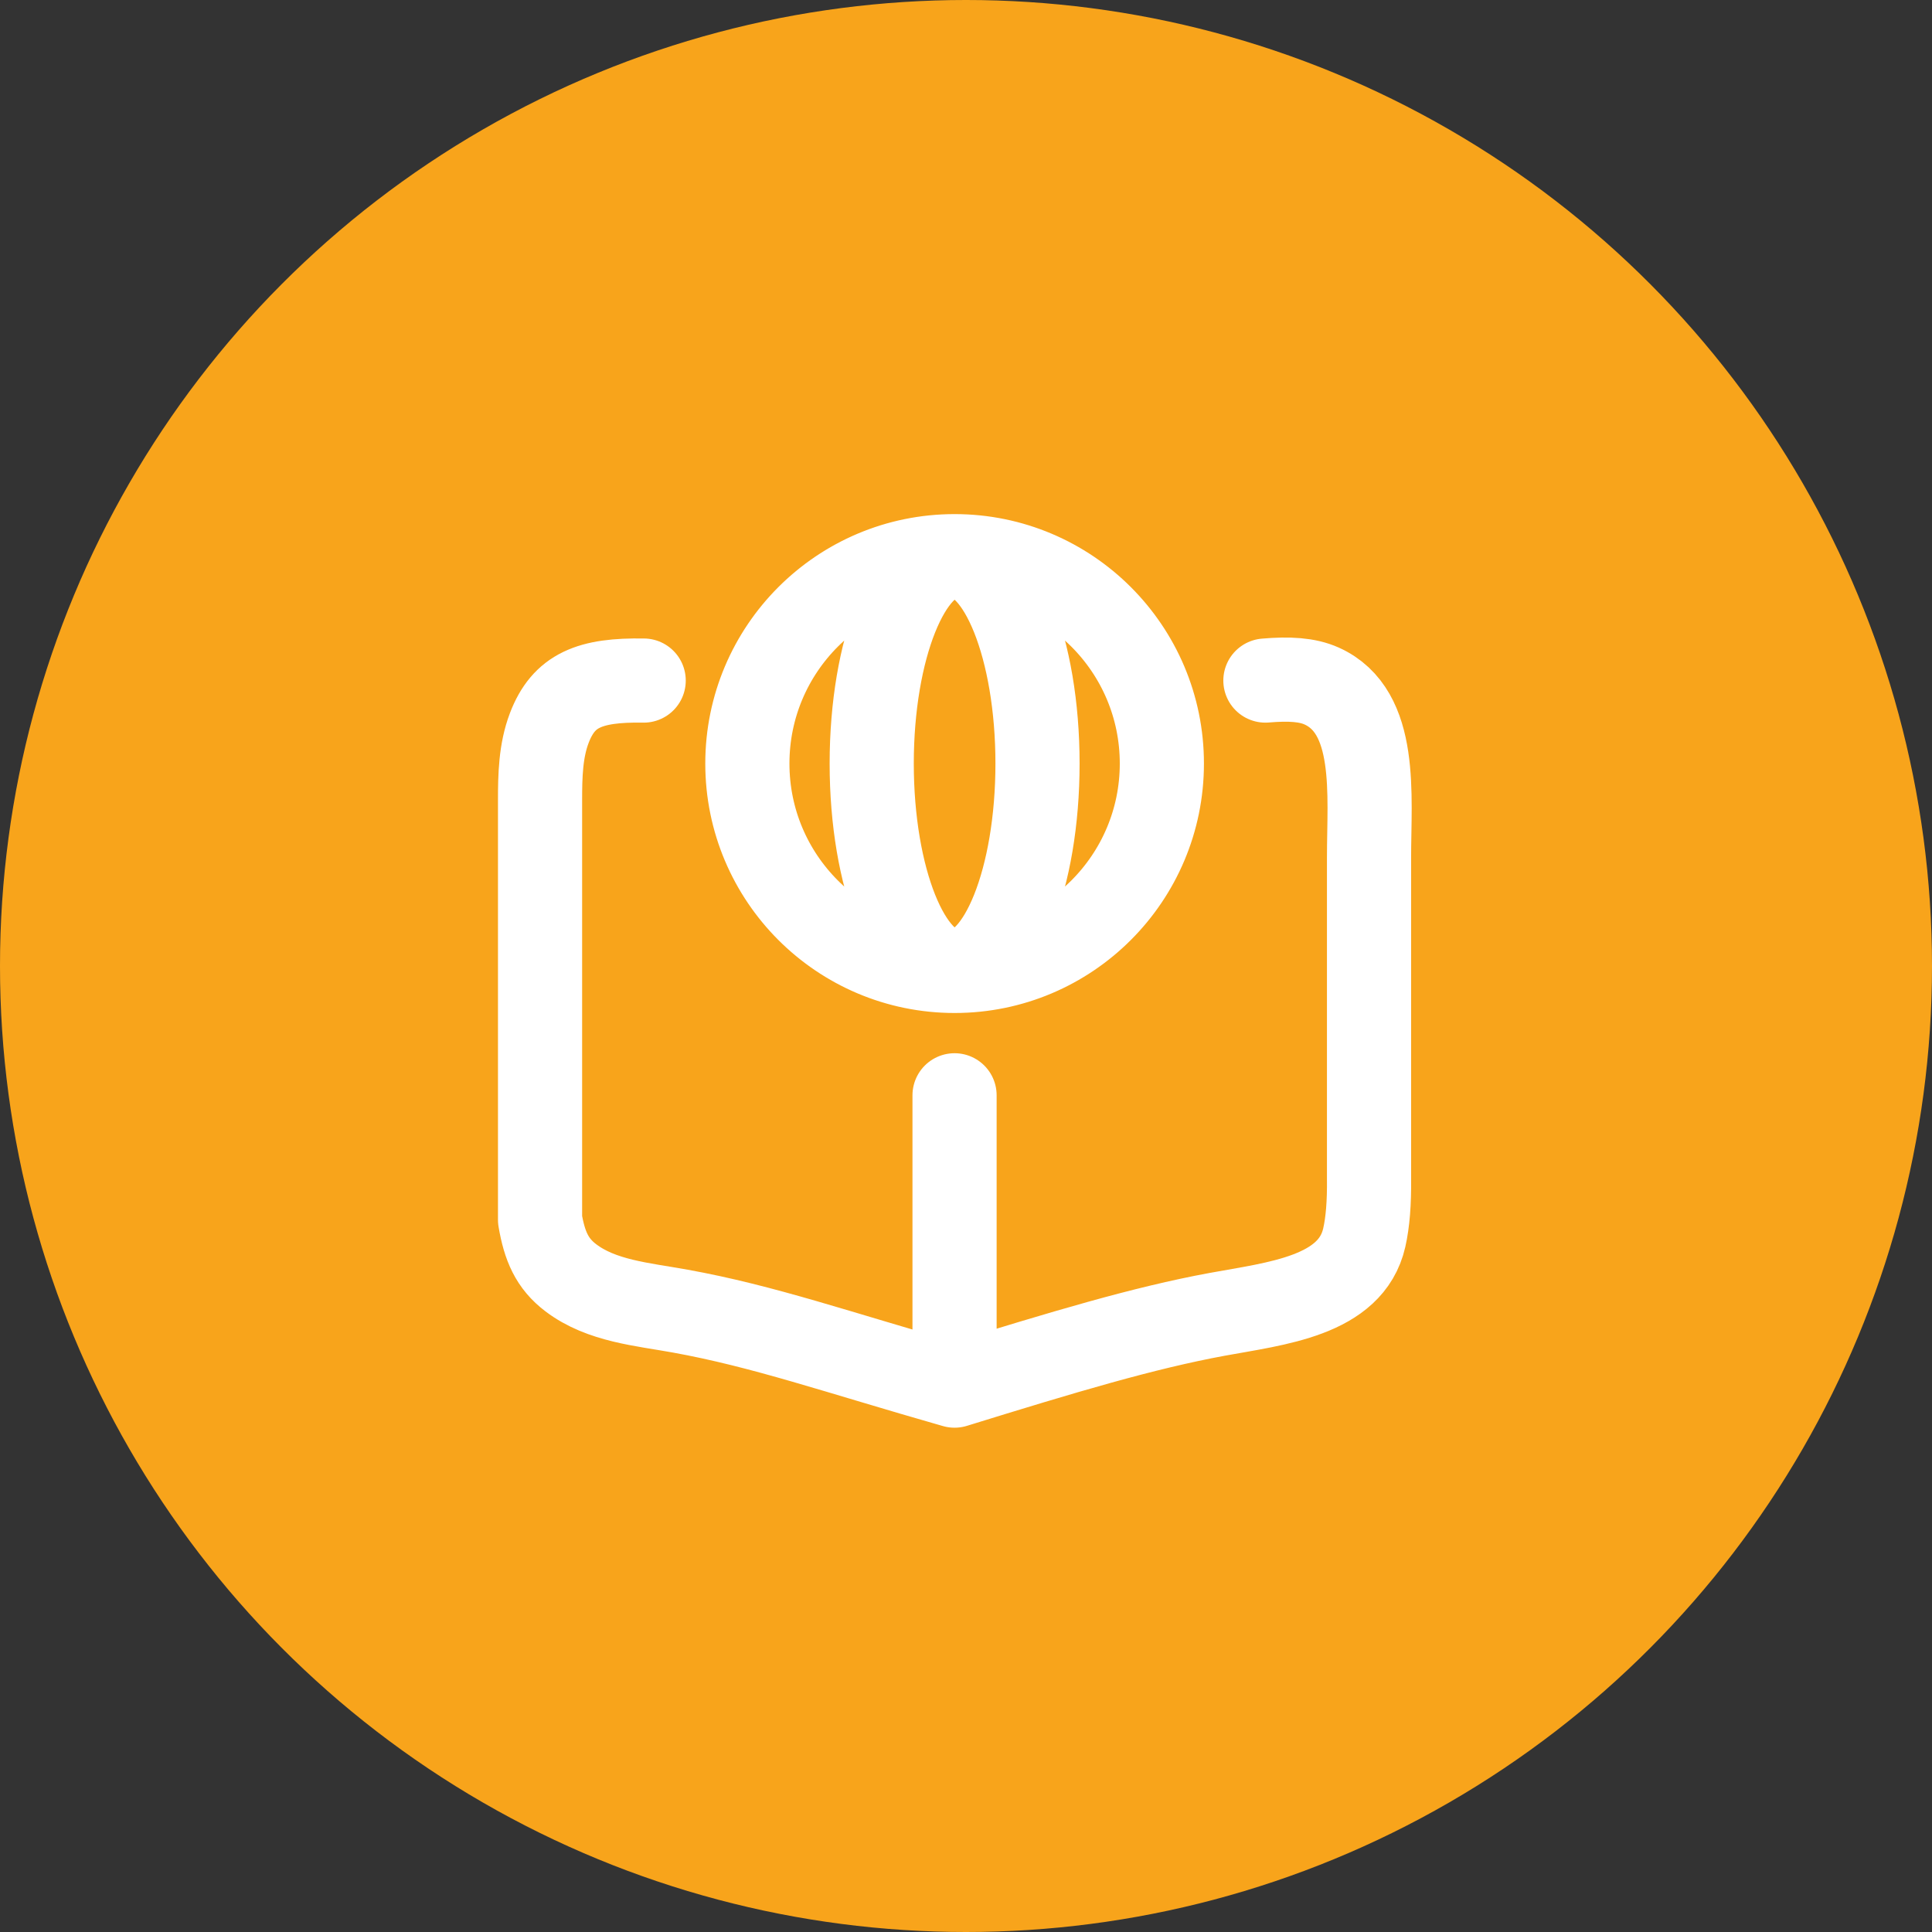
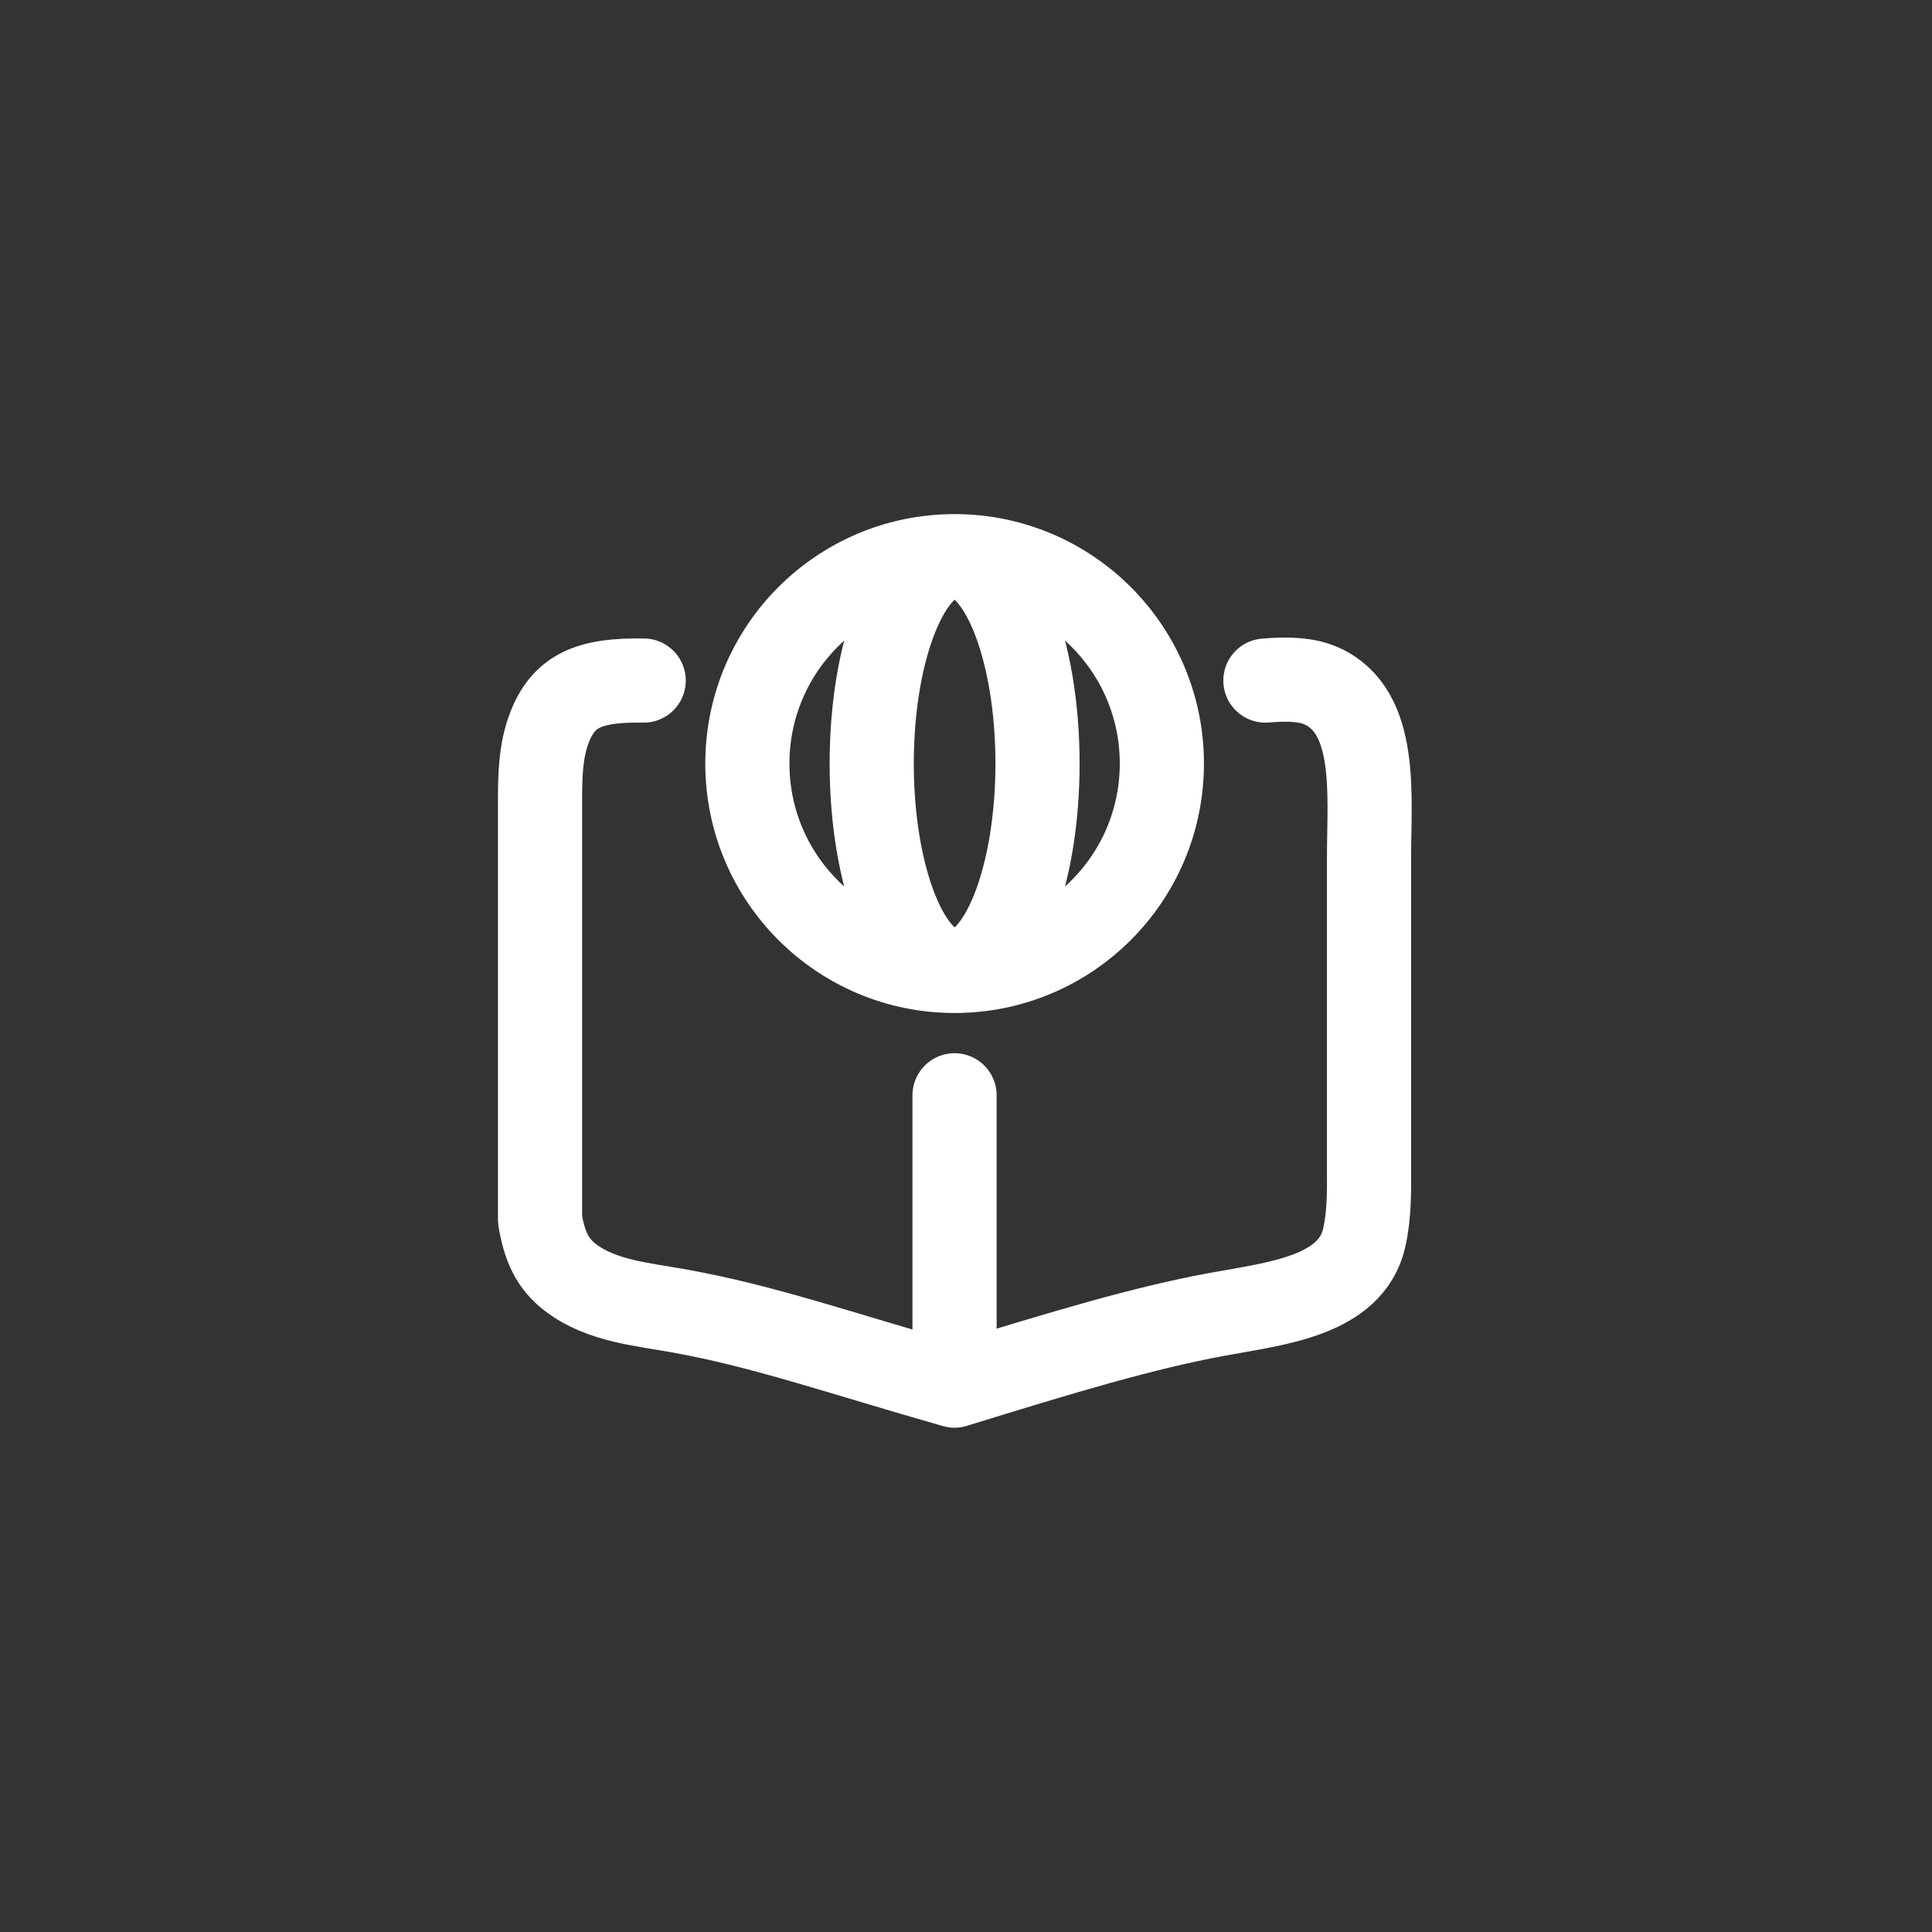
<svg xmlns="http://www.w3.org/2000/svg" width="66" height="66" viewBox="0 0 66 66" fill="none">
  <rect x="0" y="0" width="66" height="66" fill="#333333" stroke="none" />
-   <circle cx="33" cy="33" r="33" fill="#F8A41B" />
  <path d="M21.989 23.249C20.142 23.218 19.256 23.582 18.765 24.868C18.467 25.649 18.449 26.503 18.449 27.339V41.668C18.602 42.567 18.857 43.164 19.501 43.652C20.55 44.447 21.945 44.555 23.24 44.79C26.08 45.304 28.55 46.175 32.609 47.335M32.609 47.335C36.367 46.173 39.055 45.366 41.574 44.901C43.589 44.53 46.151 44.279 46.605 42.281C46.724 41.756 46.778 41.097 46.768 40.251V29.294C46.768 27.163 47.09 24.305 45.146 23.434C44.66 23.217 44.046 23.179 43.228 23.249M32.609 47.335V37.417" stroke="white" stroke-width="2.875" stroke-linecap="round" stroke-linejoin="round" />
  <path d="M32.611 33.168C36.521 33.168 39.691 29.997 39.691 26.084C39.691 22.172 36.521 19 32.611 19M32.611 33.168C28.701 33.168 25.531 29.997 25.531 26.084C25.531 22.172 28.701 19 32.611 19M32.611 33.168C34.175 33.168 35.443 29.997 35.443 26.084C35.443 22.172 34.175 19 32.611 19M32.611 33.168C31.047 33.168 29.779 29.997 29.779 26.084C29.779 22.172 31.047 19 32.611 19" stroke="white" stroke-width="2.875" stroke-linecap="round" stroke-linejoin="round" />
</svg>